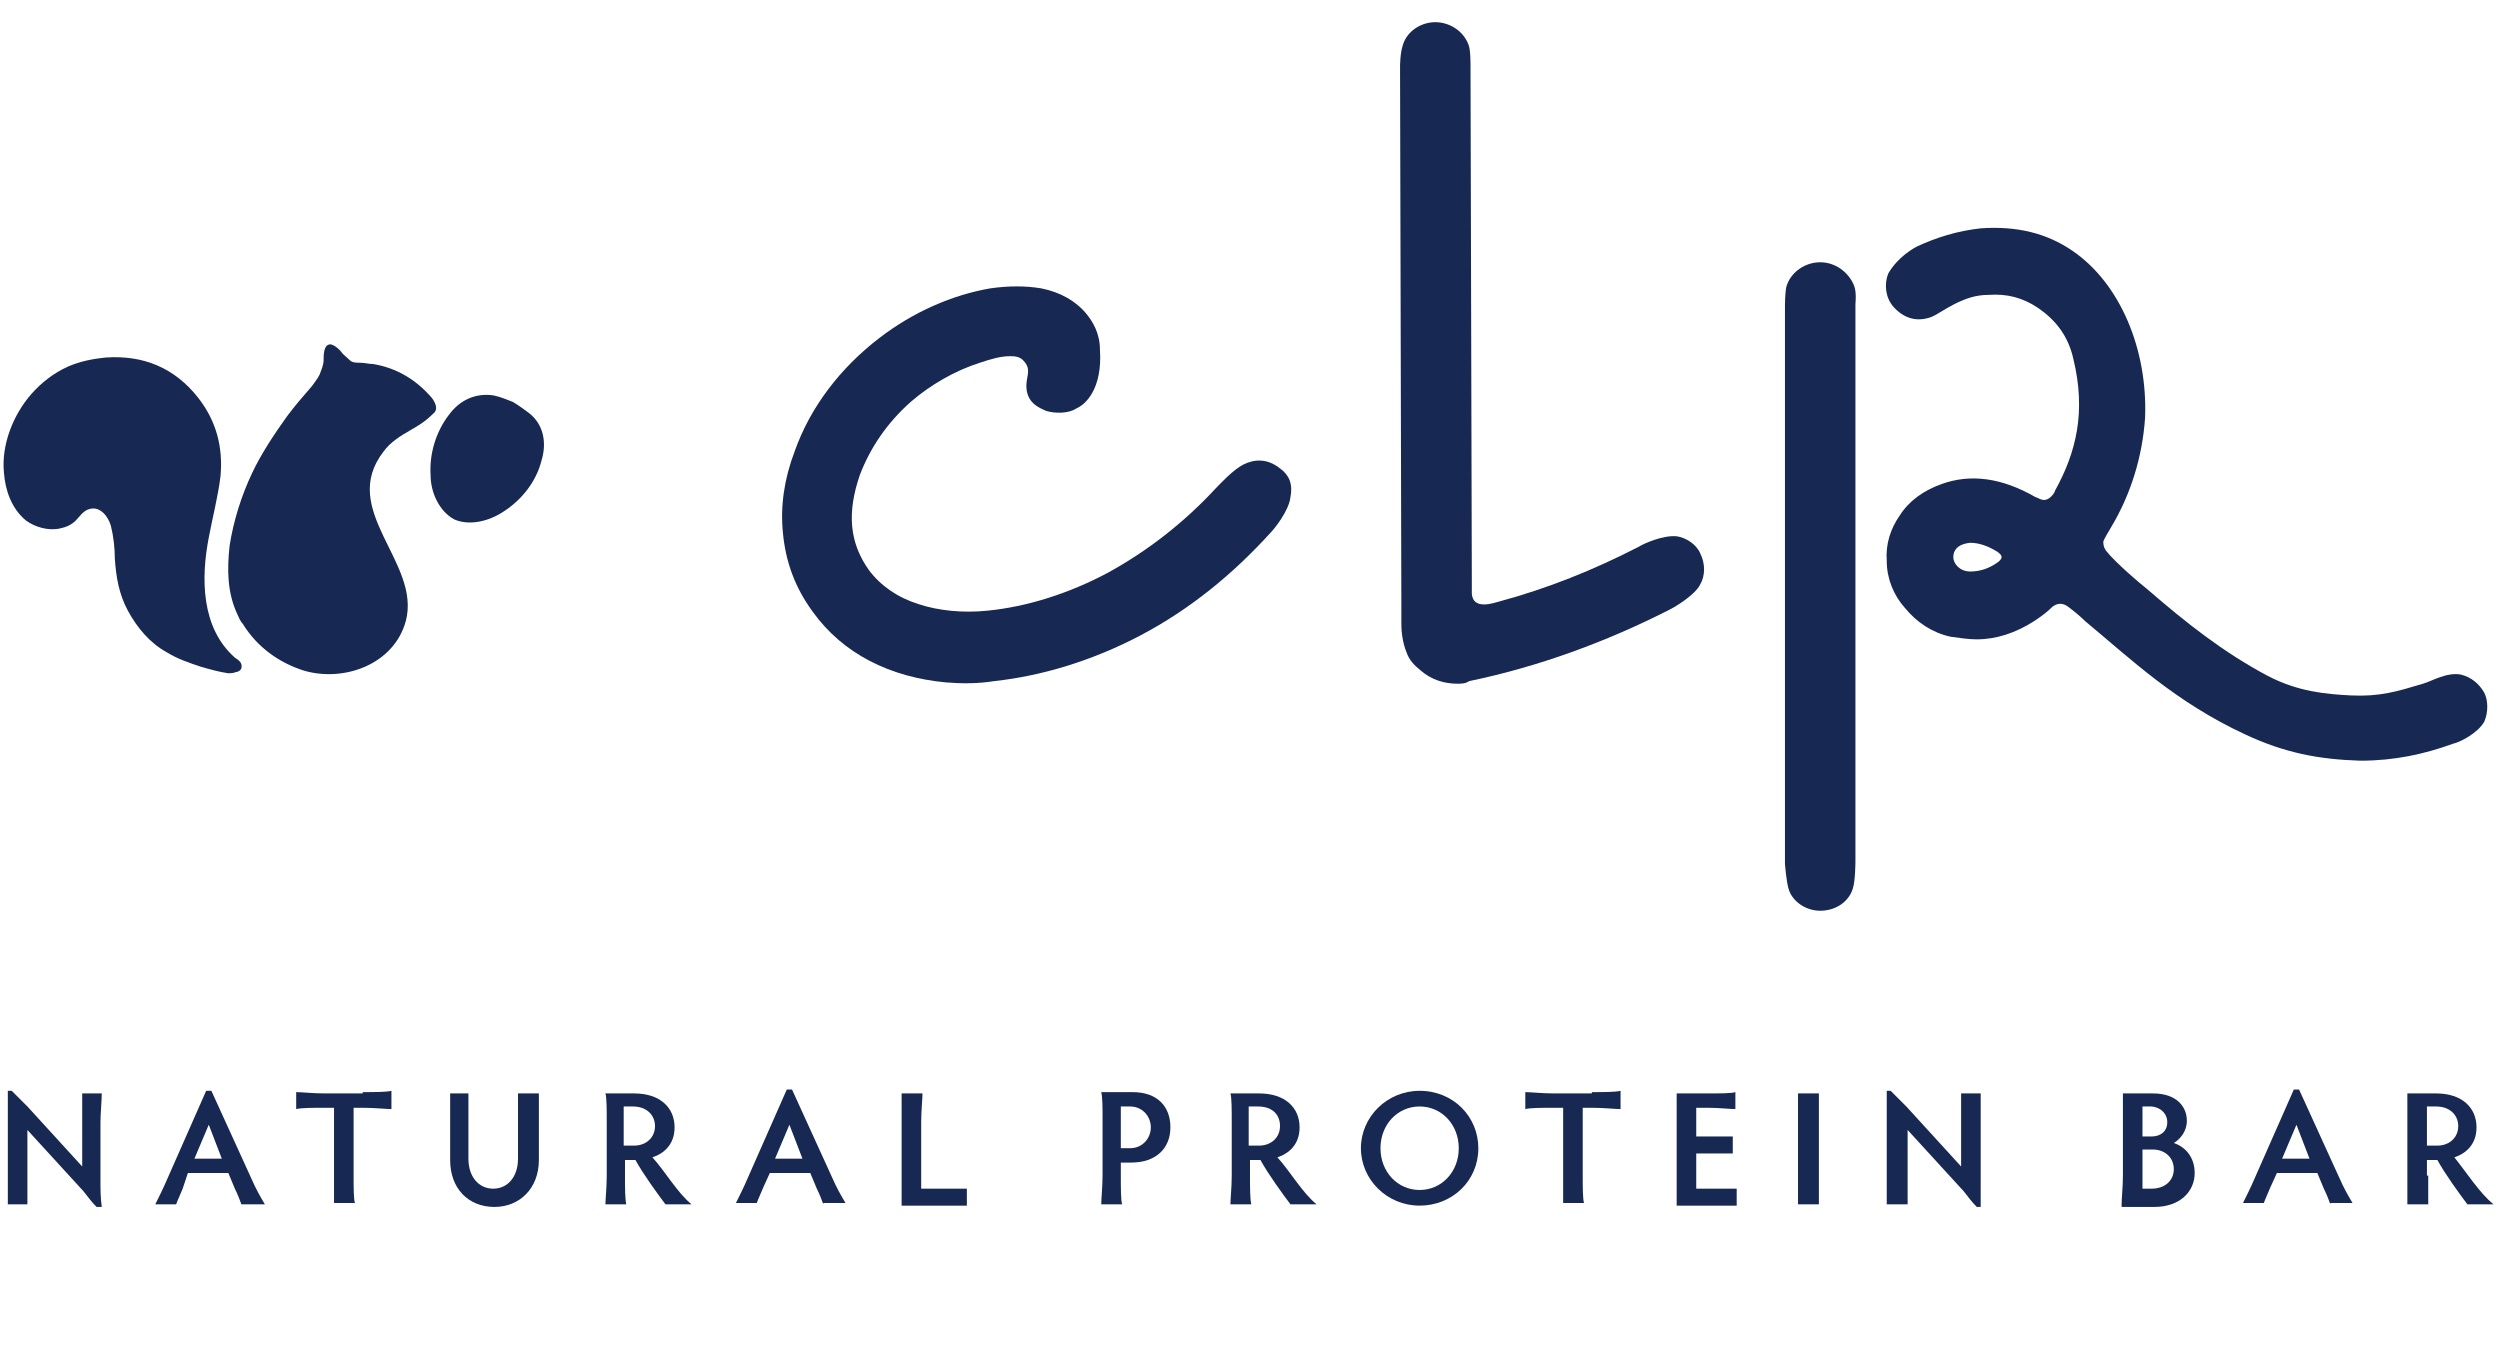
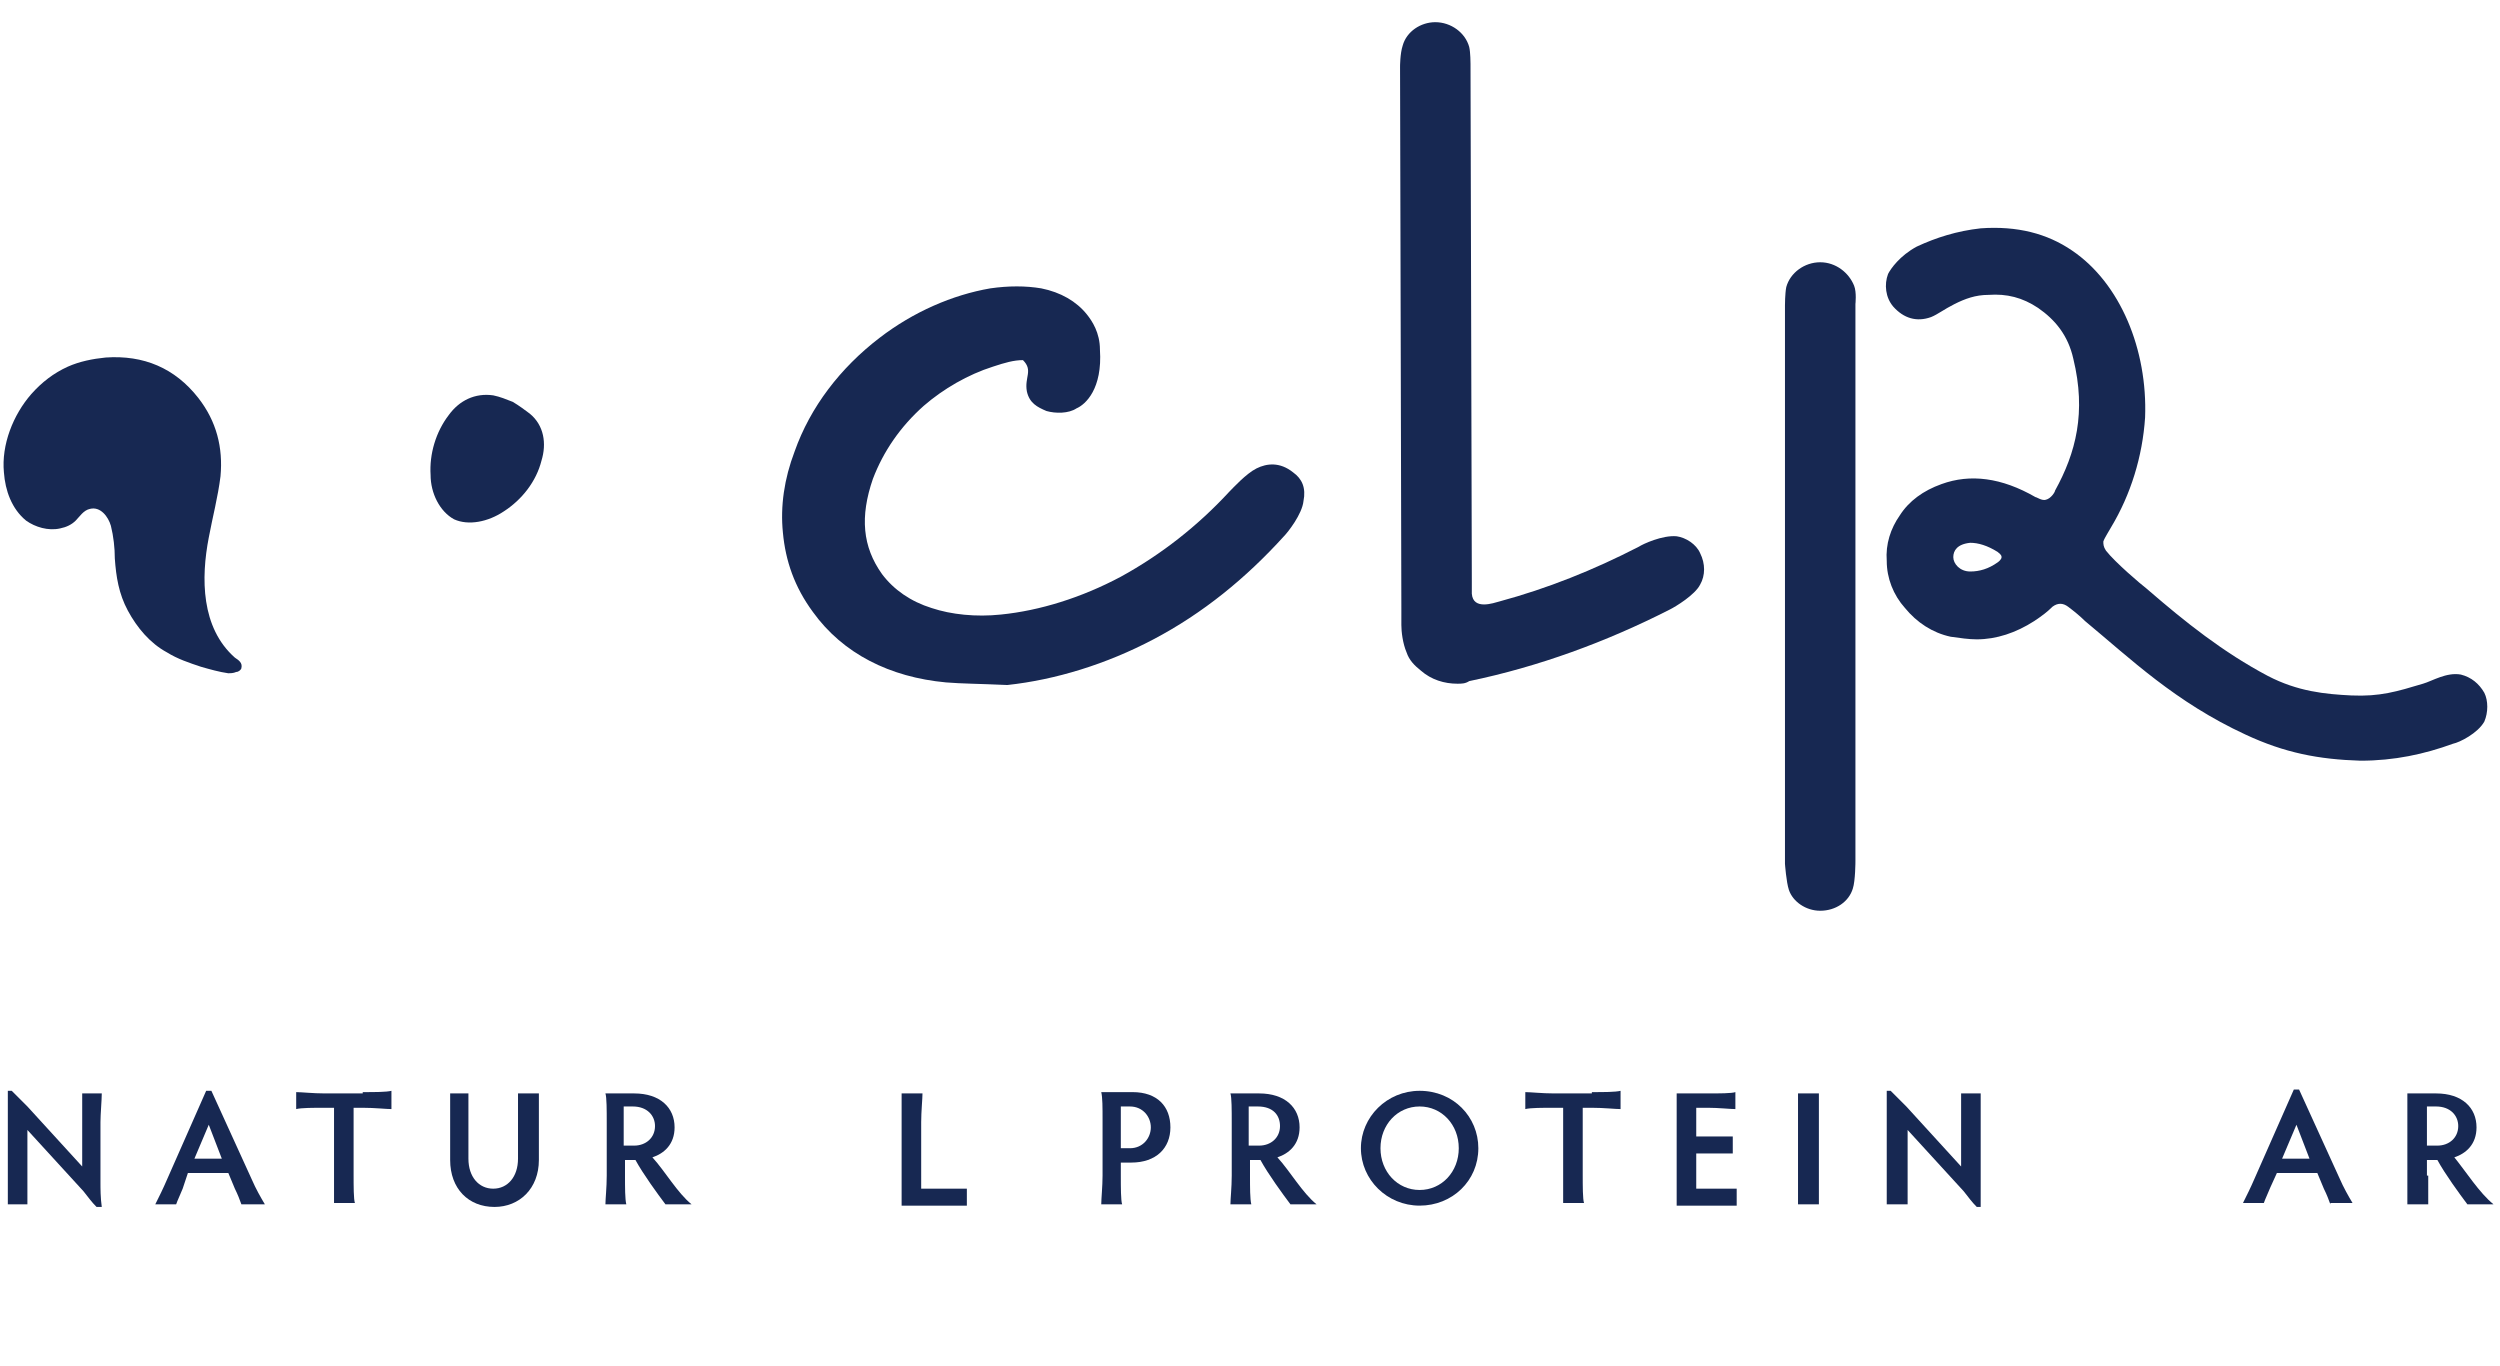
<svg xmlns="http://www.w3.org/2000/svg" version="1.1" id="レイヤー_1" x="0px" y="0px" viewBox="0 0 191.6 104.7" style="enable-background:new 0 0 191.6 104.7;" xml:space="preserve">
  <style type="text/css">
	.st0{fill:#172852;}
</style>
  <g>
    <g>
      <g>
        <path class="st0" d="M0.6,92.3c0-0.4,0-1.2,0-1.8V86c0-0.8,0-1.8,0-2.4h0.3c0.5,0.5,0.8,0.8,1.2,1.2l4.2,4.6V86     c0-0.7,0-1.7,0-2.2h1.5c0,0.5-0.1,1.6-0.1,2.2v4.6c0,0.5,0,1.2,0.1,1.9H7.4c-0.4-0.4-0.6-0.7-1-1.2l-4.3-4.7l0,3.9     c0,0.7,0,1.5,0,1.8H0.6z" />
        <path class="st0" d="M18.5,92.3c-0.1-0.3-0.3-0.8-0.5-1.2l-0.5-1.2h-3.1L14,91.1c-0.2,0.5-0.4,0.9-0.5,1.2h-1.6     c0.3-0.6,0.6-1.2,0.9-1.9l3-6.8h0.4l3.1,6.8c0.3,0.7,0.7,1.4,1,1.9H18.5z M16,86.2l-1.1,2.6H17L16,86.2z" />
        <path class="st0" d="M27.8,83.7c0.9,0,1.8,0,2.2-0.1V85c-0.4,0-1.3-0.1-2.2-0.1h-0.7c0,0.5,0,1.1,0,1.6v3.5c0,0.9,0,1.9,0.1,2.2     h-1.6c0-0.4,0-1.4,0-2.2v-3.5c0-0.5,0-1.2,0-1.6h-0.7c-0.9,0-1.8,0-2.2,0.1v-1.3c0.4,0,1.3,0.1,2.2,0.1H27.8z" />
        <path class="st0" d="M35.9,83.7c0,0.3,0,1.4,0,2.2v2.9c0,1.4,0.8,2.3,1.9,2.3s1.9-0.9,1.9-2.3V86c0-0.7,0-1.7,0-2.2h1.6     c0,0.5,0,1.6,0,2.2v2.9c0,2.2-1.5,3.6-3.4,3.6c-2,0-3.4-1.4-3.4-3.6V86c0-0.9,0-1.9,0-2.2H35.9z" />
        <path class="st0" d="M47.9,90.1c0,0.9,0,1.8,0.1,2.2h-1.6c0-0.4,0.1-1.3,0.1-2.2V86c0-0.9,0-1.9-0.1-2.2h2.2c2,0,3.1,1.1,3.1,2.6     c0,1.3-0.8,2-1.7,2.3c1,1.1,1.9,2.7,3,3.6h-2c-0.6-0.8-1.7-2.3-2.3-3.4c-0.1,0-0.2,0-0.3,0h-0.5V90.1z M47.9,87.8h0.7     c0.9,0,1.6-0.6,1.6-1.5c0-0.8-0.6-1.5-1.7-1.5h-0.7V87.8z" />
-         <path class="st0" d="M63.1,92.3c-0.1-0.3-0.3-0.8-0.5-1.2l-0.5-1.2H59l-0.5,1.1c-0.2,0.5-0.4,0.9-0.5,1.2h-1.6     c0.3-0.6,0.6-1.2,0.9-1.9l3-6.8h0.4l3.1,6.8c0.3,0.7,0.7,1.4,1,1.9H63.1z M60.5,86.2l-1.1,2.6h2.1L60.5,86.2z" />
        <path class="st0" d="M70.6,91.1H72c0.9,0,1.7,0,2.1,0v1.3c-0.4,0-1.2,0-2.1,0h-2.9c0-0.7,0-1.7,0-2.2V86c0-0.9,0-1.9,0-2.2h1.6     c0,0.4-0.1,1.4-0.1,2.2V91.1z" />
        <path class="st0" d="M85.9,90.1c0,0.9,0,1.9,0.1,2.2h-1.6c0-0.4,0.1-1.4,0.1-2.2v-4.3c0-0.9,0-1.7-0.1-2.1h2.4     c1.9,0,2.9,1.1,2.9,2.7c0,1.6-1.1,2.7-3,2.7h-0.8V90.1z M85.9,88h0.7c1,0,1.6-0.8,1.6-1.6c0-0.8-0.6-1.6-1.6-1.6h-0.7V88z" />
        <path class="st0" d="M95.8,90.1c0,0.9,0,1.8,0.1,2.2h-1.6c0-0.4,0.1-1.3,0.1-2.2V86c0-0.9,0-1.9-0.1-2.2h2.2c2,0,3.1,1.1,3.1,2.6     c0,1.3-0.8,2-1.7,2.3c1,1.1,1.9,2.7,3,3.6h-2c-0.6-0.8-1.7-2.3-2.3-3.4c-0.1,0-0.2,0-0.3,0h-0.5V90.1z M95.8,87.8h0.7     c0.9,0,1.6-0.6,1.6-1.5c0-0.8-0.5-1.5-1.7-1.5h-0.7V87.8z" />
        <path class="st0" d="M108.8,83.6c2.6,0,4.5,2,4.5,4.4c0,2.5-2,4.4-4.5,4.4c-2.5,0-4.5-2-4.5-4.4     C104.3,85.6,106.3,83.6,108.8,83.6z M108.8,91.2c1.7,0,3-1.4,3-3.2s-1.3-3.2-3-3.2c-1.7,0-3,1.4-3,3.2S107.1,91.2,108.8,91.2z" />
        <path class="st0" d="M122,83.7c0.9,0,1.8,0,2.2-0.1V85c-0.4,0-1.3-0.1-2.2-0.1h-0.7c0,0.5,0,1.1,0,1.6v3.5c0,0.9,0,1.9,0.1,2.2     h-1.6c0-0.4,0-1.4,0-2.2v-3.5c0-0.5,0-1.2,0-1.6h-0.7c-0.9,0-1.8,0-2.2,0.1v-1.3c0.4,0,1.3,0.1,2.2,0.1H122z" />
        <path class="st0" d="M130,91.1h1c0.9,0,1.8,0,2.1,0v1.3c-0.4,0-1.3,0-2.1,0h-2.5c0-0.7,0-1.7,0-2.2V86c0-0.9,0-1.9,0-2.2h2.4     c0.9,0,1.8,0,2.1-0.1V85c-0.4,0-1.3-0.1-2.1-0.1H130v2.2h0.8c0.9,0,1.6,0,2,0v1.3c-0.4,0-1.2,0-2,0H130V91.1z" />
        <path class="st0" d="M139.4,90.1c0,0.9,0,1.9,0,2.2h-1.6c0-0.4,0-1.4,0-2.2V86c0-0.9,0-1.9,0-2.2h1.6c0,0.4,0,1.4,0,2.2V90.1z" />
        <path class="st0" d="M144.6,92.3c0-0.4,0-1.2,0-1.8V86c0-0.8,0-1.8,0-2.4h0.3c0.5,0.5,0.8,0.8,1.2,1.2l4.2,4.6V86     c0-0.7,0-1.7,0-2.2h1.5c0,0.5,0,1.6,0,2.2v4.6c0,0.5,0,1.2,0,1.9h-0.3c-0.4-0.4-0.6-0.7-1-1.2l-4.3-4.7l0,3.9c0,0.7,0,1.5,0,1.8     H144.6z" />
-         <path class="st0" d="M162.6,92.3c0-0.4,0.1-1.4,0.1-2.2v-3.8c0-0.9,0-2.1,0-2.5h2.3c1.8,0,2.6,1,2.6,2.1c0,0.8-0.5,1.4-1,1.7     c0.9,0.3,1.6,1.1,1.6,2.3c0,1.4-1.1,2.6-3.1,2.6H162.6z M164.2,87.1h0.7c0.7,0,1.2-0.4,1.2-1.1c0-0.7-0.6-1.2-1.3-1.2h-0.6V87.1z      M164.2,91.1h0.7c1,0,1.7-0.6,1.7-1.5c0-0.9-0.7-1.5-1.6-1.5h-0.8V91.1z" />
        <path class="st0" d="M178.6,92.3c-0.1-0.3-0.3-0.8-0.5-1.2l-0.5-1.2h-3.1l-0.5,1.1c-0.2,0.5-0.4,0.9-0.5,1.2h-1.6     c0.3-0.6,0.6-1.2,0.9-1.9l3-6.8h0.4l3.1,6.8c0.3,0.7,0.7,1.4,1,1.9H178.6z M176,86.2l-1.1,2.6h2.1L176,86.2z" />
        <path class="st0" d="M186.1,90.1c0,0.9,0,1.8,0,2.2h-1.6c0-0.4,0-1.3,0-2.2V86c0-0.9,0-1.9,0-2.2h2.2c2,0,3.1,1.1,3.1,2.6     c0,1.3-0.8,2-1.7,2.3c0.9,1.1,1.9,2.7,3,3.6h-2c-0.6-0.8-1.7-2.3-2.3-3.4c-0.1,0-0.2,0-0.3,0h-0.5V90.1z M186.1,87.8h0.7     c0.9,0,1.6-0.6,1.6-1.5c0-0.8-0.6-1.5-1.7-1.5h-0.7V87.8z" />
      </g>
    </g>
    <g>
      <g>
        <g>
          <path class="st0" d="M18.1,51.5c0.2,0,0.4-0.2,0.4-0.3c0.1-0.4-0.2-0.6-0.5-0.8c-2.6-2.3-2.6-6.1-2-9.2c0.3-1.6,0.7-3.1,0.9-4.7      c0.2-2.2-0.3-4.2-1.7-6c-1.8-2.3-4.2-3.3-7.1-3.1c-1,0.1-2,0.3-2.9,0.7c-1.1,0.5-2,1.2-2.8,2.1c-1.4,1.6-2.3,3.9-2.1,6      c0.1,1.4,0.6,2.8,1.7,3.7c0.7,0.5,1.7,0.8,2.6,0.6c0.5-0.1,0.9-0.3,1.2-0.6c0.3-0.3,0.6-0.8,1.1-0.9c0.8-0.2,1.4,0.6,1.6,1.3      c0.2,0.8,0.3,1.7,0.3,2.5c0.1,1.4,0.3,2.7,1,4c0.7,1.3,1.7,2.5,3,3.2c0.8,0.5,1.7,0.8,2.6,1.1c0.7,0.2,1.4,0.4,2.1,0.5      C17.6,51.6,17.9,51.6,18.1,51.5" />
-           <path class="st0" d="M33.1,30.5c-1.2-1.4-2.7-2.3-4.5-2.6c-0.3,0-0.7-0.1-1-0.1c-0.3,0-0.6,0-0.8-0.2c-0.3-0.3-0.5-0.4-0.7-0.7      c-0.2-0.2-0.4-0.4-0.7-0.5c-0.6-0.1-0.6,0.8-0.6,1.2c0,0.4-0.2,0.8-0.3,1.1c-0.2,0.4-0.4,0.6-0.6,0.9c-0.7,0.8-1.3,1.5-1.9,2.3      c-1,1.4-2,2.9-2.7,4.4c-0.8,1.7-1.4,3.6-1.7,5.5c-0.2,1.8-0.2,3.6,0.6,5.3c0.1,0.2,0.2,0.5,0.4,0.7c1.1,1.8,2.8,3,4.7,3.6      c3.1,0.9,6.9-0.5,7.8-3.8c1.2-4.5-5.2-8.5-1.7-13c0.5-0.7,1.3-1.2,2-1.6c0.7-0.4,1.2-0.7,1.8-1.3C33.6,31.4,33.4,30.9,33.1,30.5      C33.1,30.5,33.1,30.5,33.1,30.5" />
          <path class="st0" d="M41.5,35.3c0.4-1.3,0.2-2.7-0.9-3.6c-0.4-0.3-0.8-0.6-1.3-0.9c-0.5-0.2-1-0.4-1.5-0.5      c-1.4-0.2-2.6,0.4-3.4,1.5c-1,1.3-1.5,3-1.4,4.6c0,1.4,0.7,2.8,1.8,3.4c1.1,0.5,2.6,0.2,3.8-0.6C40,38.3,41.1,36.9,41.5,35.3" />
        </g>
      </g>
      <g>
        <g>
          <g>
            <g>
              <g>
-                 <path class="st0" d="M72.5,52.3c-4.3-0.4-7.9-2.2-10.2-5.4c-1.4-1.9-2.1-3.9-2.3-6.1c-0.2-2,0.1-4.1,0.9-6.2         c1.2-3.4,3.5-6.4,6.5-8.7c2.6-2,5.6-3.3,8.5-3.8c1.4-0.2,2.7-0.2,3.9,0c1.5,0.3,2.7,1,3.5,2c0.4,0.5,1,1.4,1,2.7         c0.2,3-1.1,4.2-1.8,4.5c-0.6,0.4-1.6,0.4-2.3,0.2c-0.7-0.3-1.3-0.6-1.5-1.5c-0.2-1.1,0.5-1.6-0.3-2.4c-0.3-0.3-0.7-0.3-1-0.3         c-0.7,0-1.4,0.2-2.3,0.5c-1.9,0.6-3.8,1.7-5.3,3c-1.8,1.6-3.1,3.5-3.9,5.6c-1,2.9-0.8,5.2,0.7,7.3c0.9,1.2,2.2,2.1,3.8,2.6         c1.5,0.5,3.4,0.7,5.3,0.5c3-0.3,6.2-1.3,9.2-2.9c3.1-1.7,5.9-3.9,8.3-6.5c0.3-0.3,1.3-1.4,2.1-1.8c0.8-0.4,1.8-0.5,2.8,0.3         c0.7,0.5,1,1.2,0.8,2.2c-0.1,1-1.2,2.4-1.5,2.7c-2.9,3.2-6.2,5.9-10,7.9c-3.6,1.9-7.5,3.1-11.2,3.5         C75,52.4,73.7,52.4,72.5,52.3z" />
+                 <path class="st0" d="M72.5,52.3c-4.3-0.4-7.9-2.2-10.2-5.4c-1.4-1.9-2.1-3.9-2.3-6.1c-0.2-2,0.1-4.1,0.9-6.2         c1.2-3.4,3.5-6.4,6.5-8.7c2.6-2,5.6-3.3,8.5-3.8c1.4-0.2,2.7-0.2,3.9,0c1.5,0.3,2.7,1,3.5,2c0.4,0.5,1,1.4,1,2.7         c0.2,3-1.1,4.2-1.8,4.5c-0.6,0.4-1.6,0.4-2.3,0.2c-0.7-0.3-1.3-0.6-1.5-1.5c-0.2-1.1,0.5-1.6-0.3-2.4c-0.7,0-1.4,0.2-2.3,0.5c-1.9,0.6-3.8,1.7-5.3,3c-1.8,1.6-3.1,3.5-3.9,5.6c-1,2.9-0.8,5.2,0.7,7.3c0.9,1.2,2.2,2.1,3.8,2.6         c1.5,0.5,3.4,0.7,5.3,0.5c3-0.3,6.2-1.3,9.2-2.9c3.1-1.7,5.9-3.9,8.3-6.5c0.3-0.3,1.3-1.4,2.1-1.8c0.8-0.4,1.8-0.5,2.8,0.3         c0.7,0.5,1,1.2,0.8,2.2c-0.1,1-1.2,2.4-1.5,2.7c-2.9,3.2-6.2,5.9-10,7.9c-3.6,1.9-7.5,3.1-11.2,3.5         C75,52.4,73.7,52.4,72.5,52.3z" />
                <path class="st0" d="M111.7,52.4c-1,0-2-0.3-2.8-1c-0.5-0.4-0.9-0.8-1.1-1.4c-0.3-0.7-0.4-1.6-0.4-2.1c0-0.6,0-1.3,0-1.3         l-0.1-41.5c0,0,0-1,0.2-1.6c0.3-1.1,1.4-1.8,2.5-1.8c0,0,0,0,0,0c1.2,0,2.3,0.8,2.6,1.9c0.1,0.4,0.1,1.3,0.1,1.3l0.1,39.7         c0,0,0,0.5,0,0.9c0.1,1.3,1.7,0.7,2.1,0.6c3.7-1,7.2-2.4,10.7-4.2c0.3-0.2,1.8-0.9,2.9-0.8c0.7,0.1,1.5,0.6,1.8,1.3         c0.4,0.8,0.4,1.7,0,2.4c-0.4,0.8-1.9,1.7-2.3,1.9c-4.9,2.5-10.1,4.4-15.4,5.5C112.3,52.4,112,52.4,111.7,52.4z" />
                <path class="st0" d="M139.5,69.8c-1.1,0-2.1-0.7-2.4-1.6c-0.2-0.6-0.3-2-0.3-2V23.4c0,0,0-0.9,0.1-1.4         c0.3-1.1,1.4-1.9,2.6-1.9c1.2,0,2.2,0.8,2.6,1.8c0.2,0.5,0.1,1.4,0.1,1.4V66c0,0,0,1.5-0.2,2.1         C141.7,69.1,140.7,69.8,139.5,69.8z" />
                <path class="st0" d="M180.9,58.3c-3.2-0.1-5.8-0.6-8.8-2c-5.4-2.5-8.8-5.8-12.3-8.7c-0.4-0.4-0.9-0.8-1.3-1.1         c-0.4-0.3-0.8-0.3-1.2,0c-0.4,0.4-0.8,0.7-1.4,1.1c-1.4,0.9-2.9,1.4-4.4,1.4c-0.6,0-1.3-0.1-2-0.2c-1.4-0.3-2.6-1.1-3.5-2.2         c-0.9-1-1.4-2.3-1.4-3.6c-0.1-1.3,0.3-2.5,1-3.5c0.7-1.1,1.8-1.9,3.2-2.4c2.2-0.8,4.6-0.5,7.2,1c0.1,0,0.5,0.3,0.8,0.2         c0.4-0.1,0.7-0.6,0.7-0.7c1.6-2.9,2.4-6,1.4-10.1c-0.4-1.8-1.4-3-2.7-3.9c-1.2-0.8-2.4-1.1-3.8-1c-1,0-1.8,0.3-2.6,0.7         c-0.8,0.4-1.3,0.8-1.8,1c-1.1,0.4-2.1,0.1-2.9-0.8c-0.6-0.7-0.7-1.7-0.4-2.5c0.2-0.4,0.9-1.4,2.2-2.1         c1.5-0.7,3.1-1.2,4.9-1.4c2.8-0.2,5.1,0.4,7,1.7c3.7,2.5,5.8,7.6,5.6,12.8c-0.2,3-1.1,5.9-2.6,8.4c-0.1,0.2-0.5,0.8-0.6,1.1         c0,0.2,0,0.4,0.2,0.7c0.7,0.9,2.7,2.6,3.1,2.9c3,2.6,5.9,4.9,9.3,6.7c2.3,1.2,4.4,1.4,6.4,1.5c2.2,0.1,3.5-0.3,5.5-0.9         c0.7-0.2,1.8-0.9,2.9-0.7c0.8,0.2,1.4,0.7,1.8,1.4c0.3,0.6,0.3,1.5,0,2.2c-0.5,0.9-1.9,1.6-2.4,1.7         C185.8,57.8,183.5,58.3,180.9,58.3z M151,41.6c-1,0.1-1.3,0.6-1.3,1.1c0,0.5,0.5,1.1,1.3,1.1c0.7,0,1.4-0.2,2.1-0.7         c0,0,0.3-0.2,0.3-0.4c0-0.2-0.2-0.3-0.3-0.4C152.3,41.8,151.6,41.6,151,41.6z" />
              </g>
            </g>
          </g>
        </g>
      </g>
    </g>
  </g>
</svg>